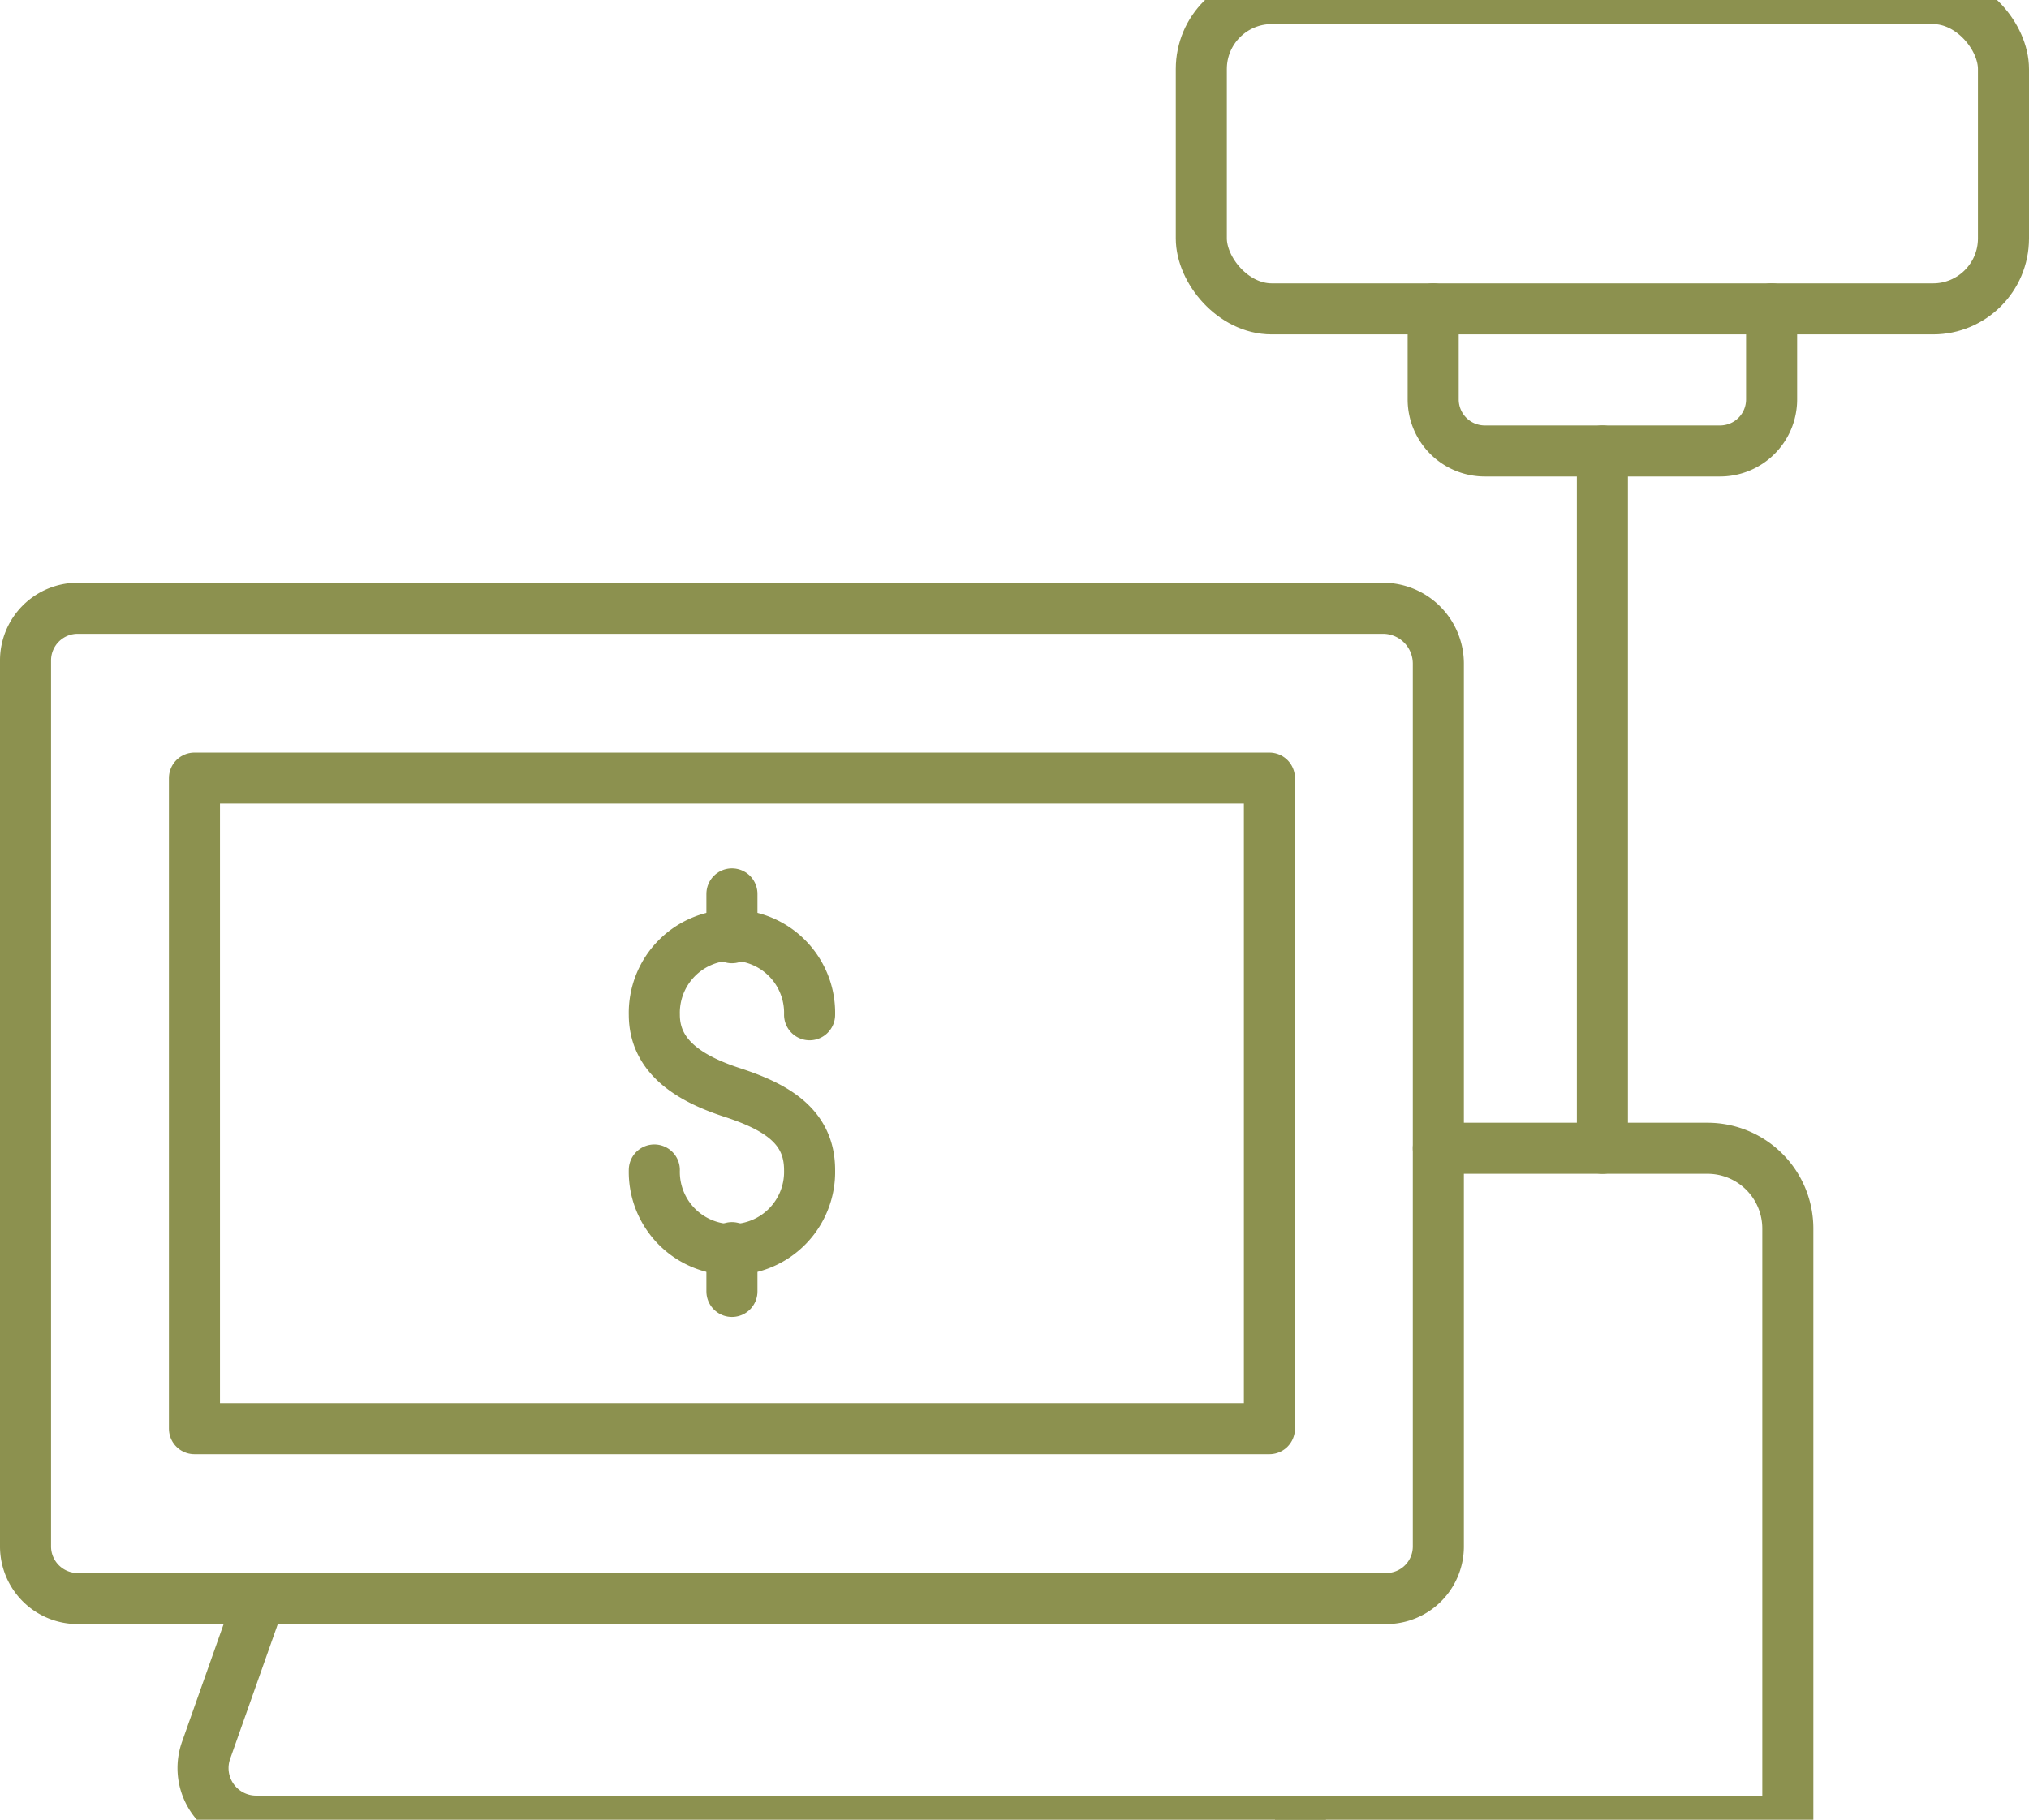
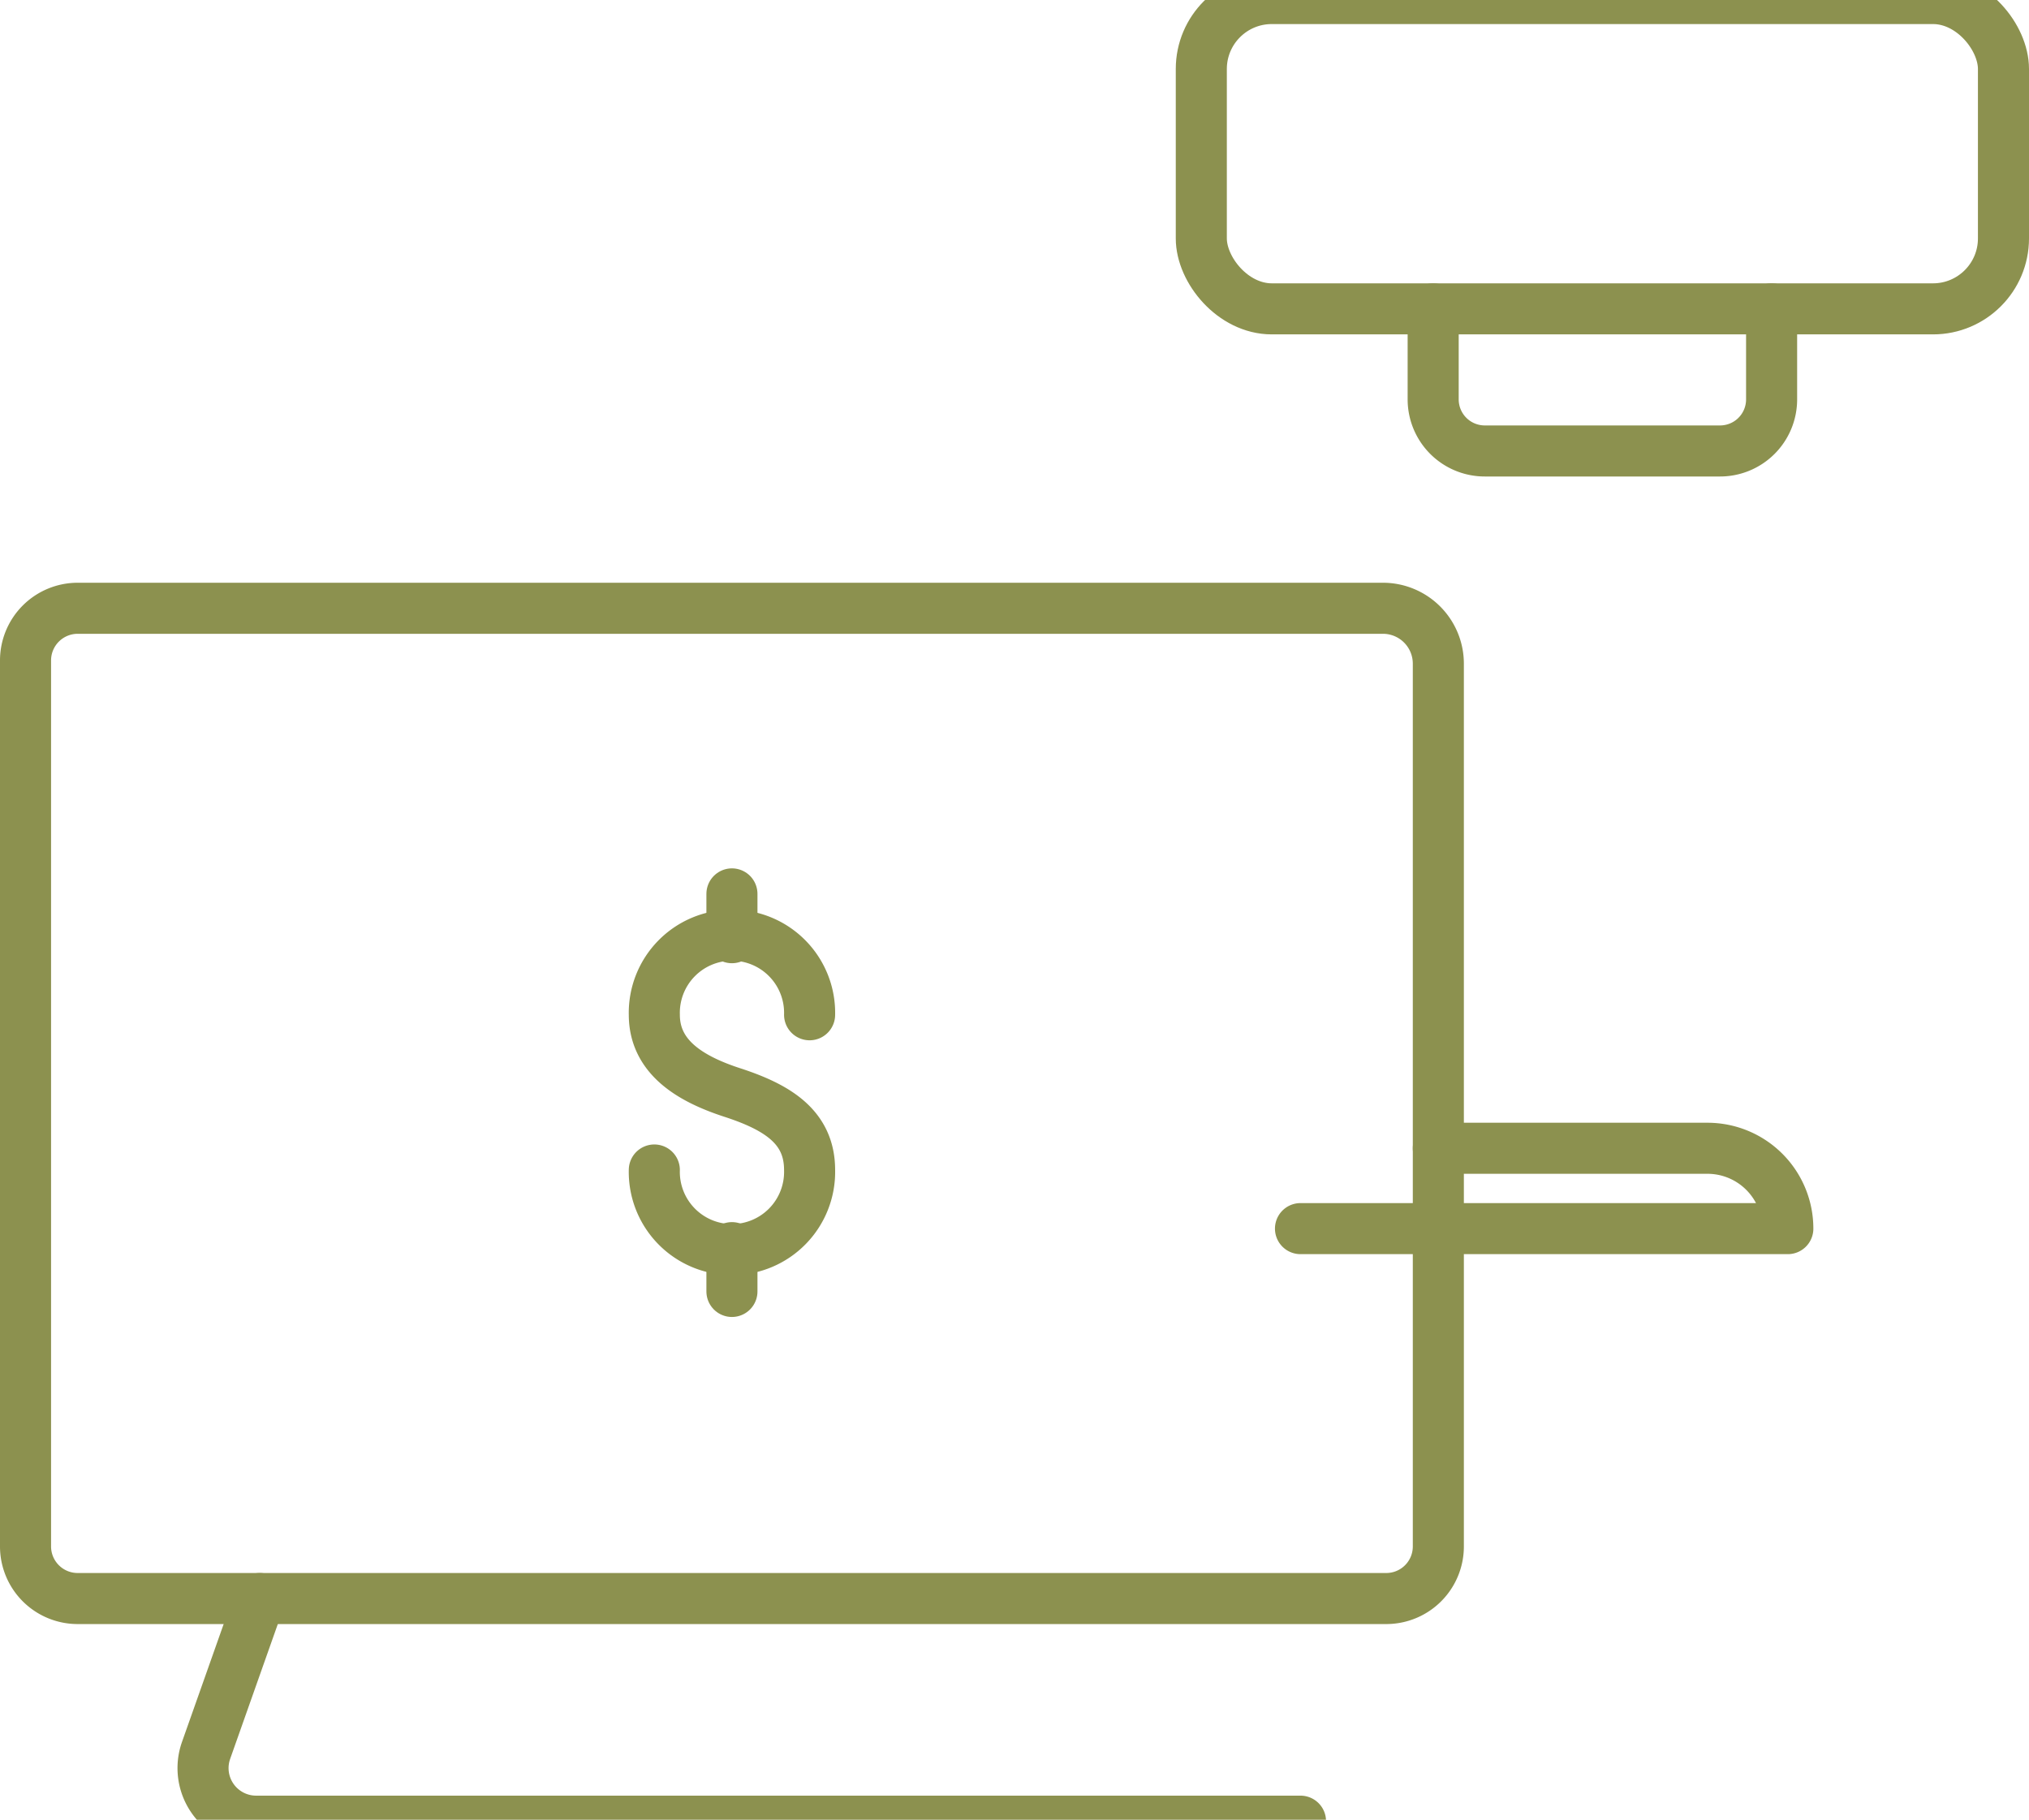
<svg xmlns="http://www.w3.org/2000/svg" preserveAspectRatio="xMidYMid slice" width="68px" height="61px" viewBox="0 0 42.039 38.83">
  <g id="Gruppe_5421" data-name="Gruppe 5421" transform="translate(-1273.455 -181.581)">
-     <path id="Pfad_3369" data-name="Pfad 3369" d="M1303.256,205.937h5.576a1.664,1.664,0,0,1,1.665,1.665v12.28H1300.4" fill="none" stroke="#8c914f" stroke-linecap="round" stroke-linejoin="round" stroke-width="1.058" />
+     <path id="Pfad_3369" data-name="Pfad 3369" d="M1303.256,205.937h5.576a1.664,1.664,0,0,1,1.665,1.665H1300.4" fill="none" stroke="#8c914f" stroke-linecap="round" stroke-linejoin="round" stroke-width="1.058" />
    <rect id="Rechteck_1936" data-name="Rechteck 1936" width="16.62" height="6.431" rx="1.46" transform="translate(1298.345 182.11)" fill="none" stroke="#8c914f" stroke-linecap="round" stroke-linejoin="round" stroke-width="1.058" />
    <g id="Gruppe_5420" data-name="Gruppe 5420">
      <g id="Gruppe_5416" data-name="Gruppe 5416">
        <path id="Pfad_3370" data-name="Pfad 3370" d="M1302.109,194.746h-27.044a1.081,1.081,0,0,0-1.081,1.08v18.362a1.08,1.08,0,0,0,1.081,1.08h27.111a1.079,1.079,0,0,0,1.08-1.08V195.894A1.148,1.148,0,0,0,1302.109,194.746Z" fill="none" stroke="#8c914f" stroke-linecap="round" stroke-linejoin="round" stroke-width="1.058" />
-         <rect id="Rechteck_1937" data-name="Rechteck 1937" width="22.272" height="13.482" transform="translate(1277.484 198.266)" fill="none" stroke="#8c914f" stroke-linecap="round" stroke-linejoin="round" stroke-width="1.058" />
        <path id="Pfad_3371" data-name="Pfad 3371" d="M1278.837,215.268l-1.11,3.141a1.1,1.1,0,0,0,1.041,1.473H1300.4" fill="none" stroke="#8c914f" stroke-linecap="round" stroke-linejoin="round" stroke-width="1.058" />
      </g>
      <g id="Gruppe_5419" data-name="Gruppe 5419">
        <g id="Gruppe_5418" data-name="Gruppe 5418">
          <g id="Gruppe_5417" data-name="Gruppe 5417">
            <path id="Pfad_3372" data-name="Pfad 3372" d="M1287.012,206.387a1.609,1.609,0,1,0,3.217,0c0-.888-.66-1.3-1.609-1.608-.844-.276-1.608-.721-1.608-1.609a1.609,1.609,0,1,1,3.217,0" fill="none" stroke="#8c914f" stroke-linecap="round" stroke-linejoin="round" stroke-width="1.058" />
            <line id="Linie_814" data-name="Linie 814" y2="0.908" transform="translate(1288.62 200.665)" fill="none" stroke="#8c914f" stroke-linecap="round" stroke-linejoin="round" stroke-width="1.058" />
            <line id="Linie_815" data-name="Linie 815" y2="0.908" transform="translate(1288.62 207.996)" fill="none" stroke="#8c914f" stroke-linecap="round" stroke-linejoin="round" stroke-width="1.058" />
          </g>
        </g>
      </g>
    </g>
    <path id="Pfad_3373" data-name="Pfad 3373" d="M1310.161,188.541v1.877a1.068,1.068,0,0,1-1.068,1.068h-4.875a1.069,1.069,0,0,1-1.069-1.068v-1.877" fill="none" stroke="#8c914f" stroke-linecap="round" stroke-linejoin="round" stroke-width="1.058" />
-     <line id="Linie_816" data-name="Linie 816" y2="14.451" transform="translate(1306.655 191.486)" fill="none" stroke="#8c914f" stroke-linecap="round" stroke-linejoin="round" stroke-width="1.058" />
  </g>
</svg>